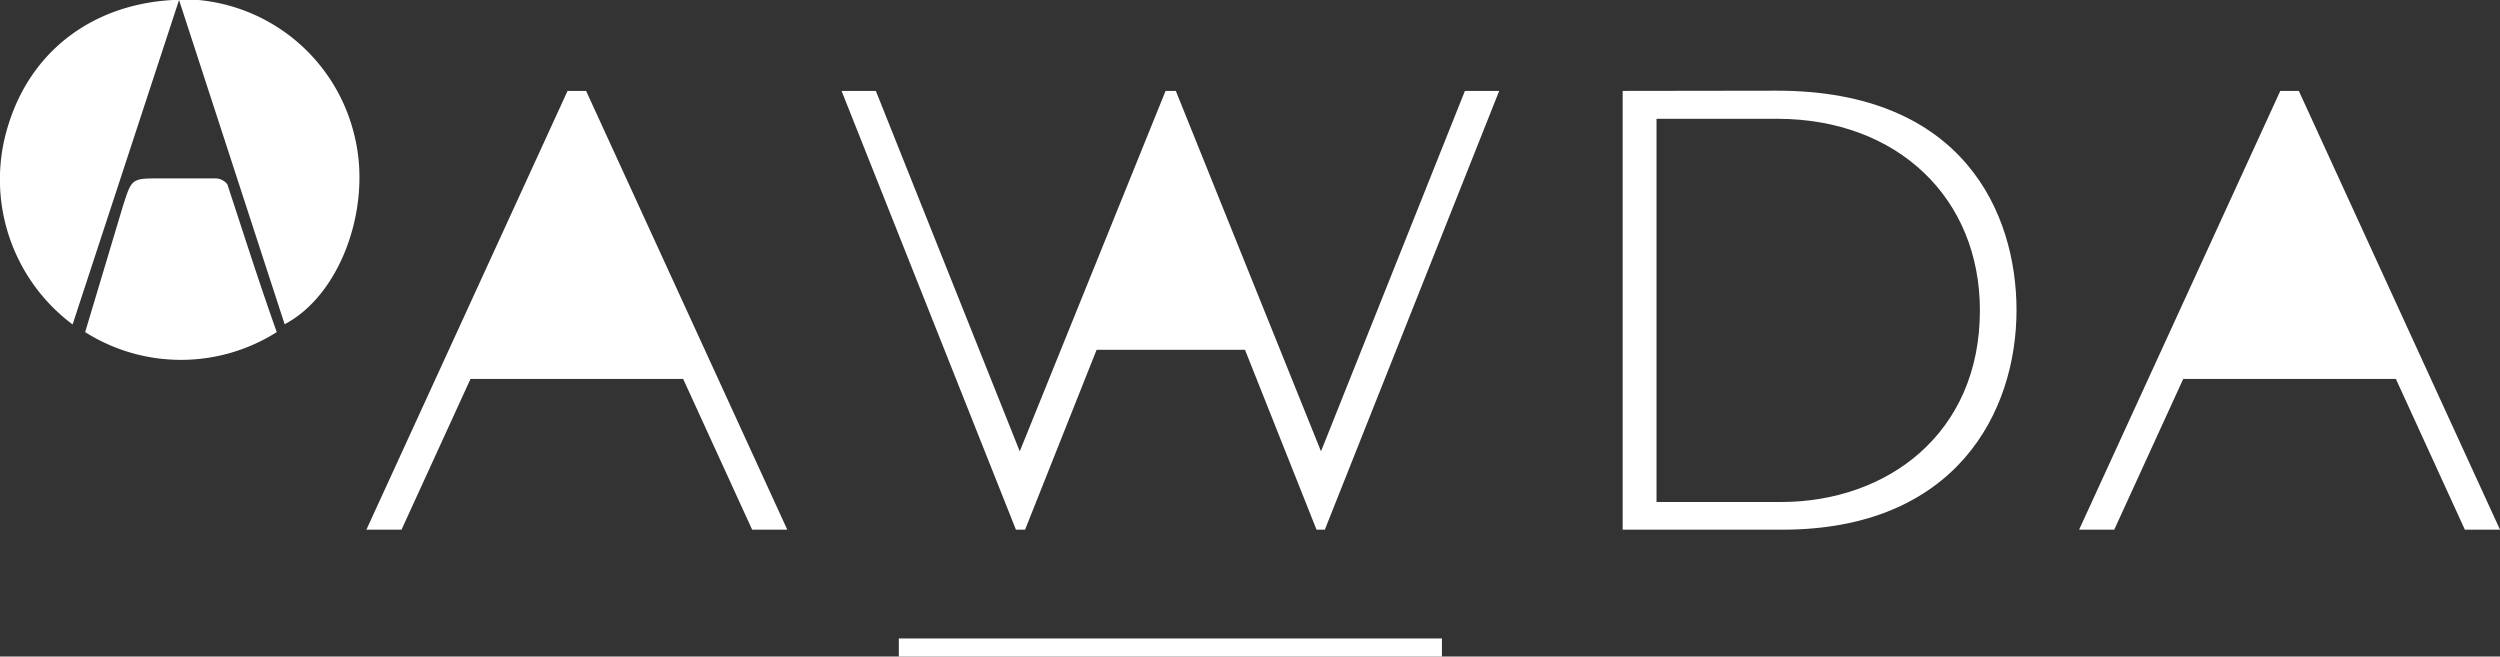
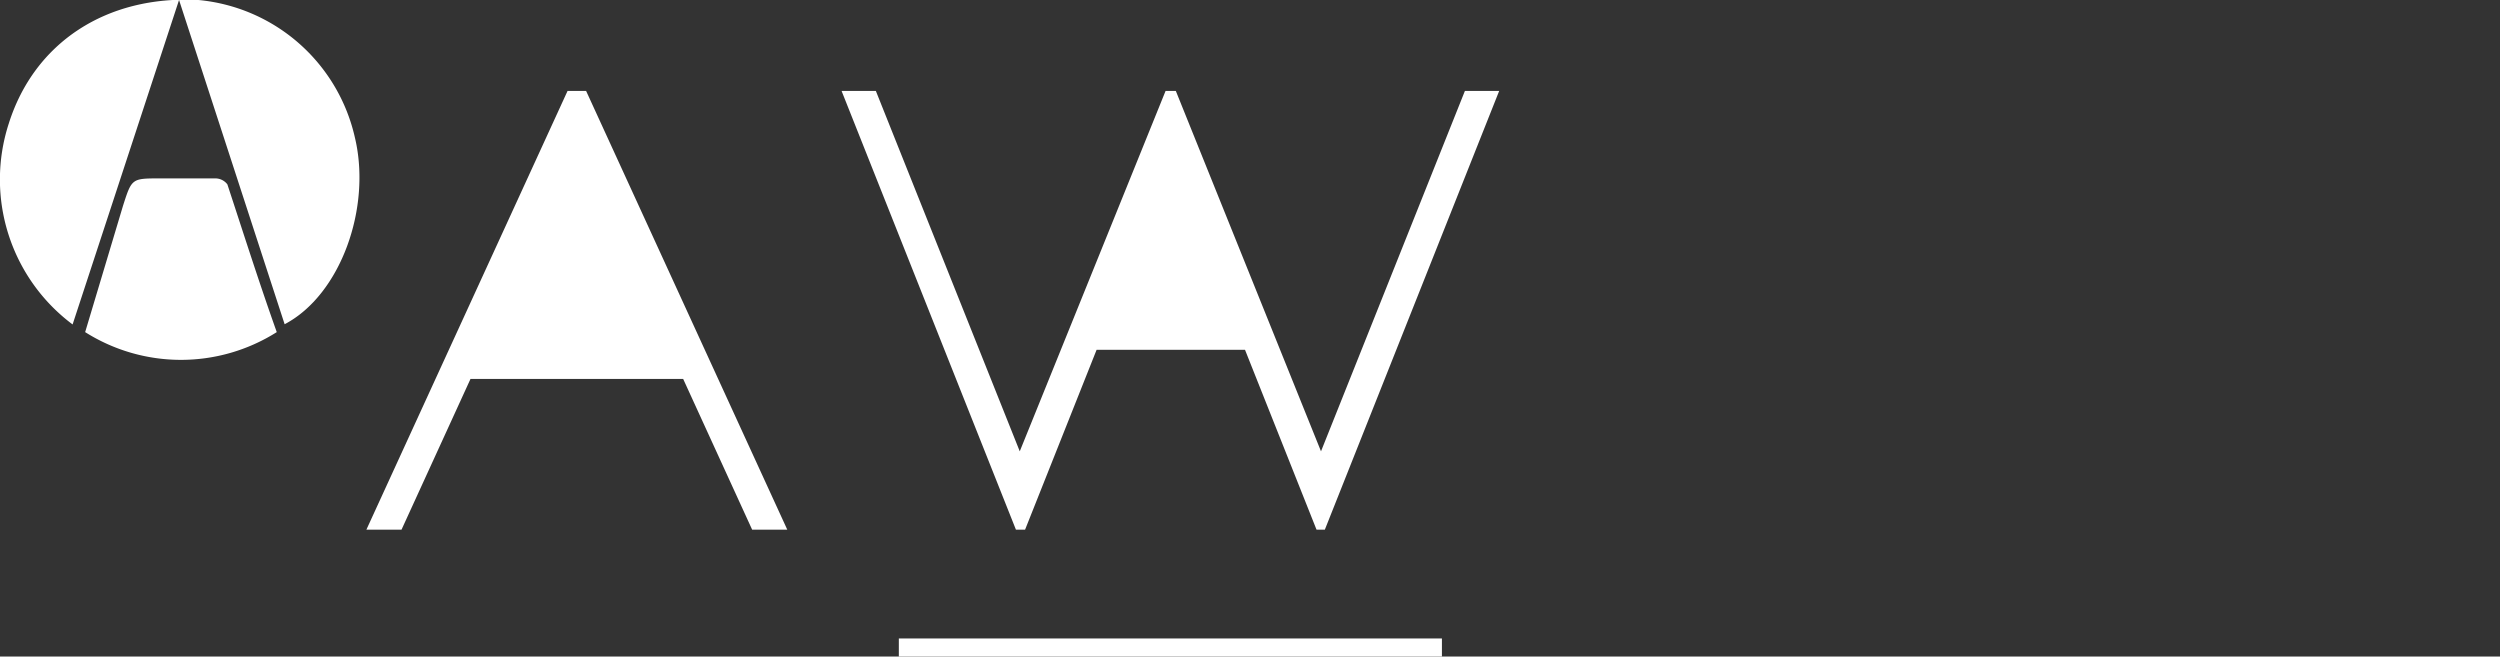
<svg xmlns="http://www.w3.org/2000/svg" viewBox="0 0 117.43 30.84">
  <rect x="0" y="0" width="117.43" height="30.84" fill="#333333" stroke="none" />
  <defs>
    <style>.cls-1{fill:#fff;}</style>
  </defs>
  <title>Risorsa 1</title>
  <g id="Livello_2" data-name="Livello 2">
    <g id="Livello_1-2" data-name="Livello 1">
      <g id="Livello_2-2" data-name="Livello 2">
        <g id="Livello_1-2-2" data-name="Livello 1-2">
          <rect class="cls-1" x="42.22" y="29.99" width="25.51" height="0.85" />
          <polygon class="cls-1" points="48.15 24.88 51.51 16.43 58.48 16.43 61.84 24.88 62.23 24.88 70.42 4.27 68.81 4.27 62.05 21.2 55.23 4.27 54.75 4.27 47.9 21.2 41.14 4.27 39.53 4.27 47.72 24.88 48.15 24.88" />
-           <path class="cls-1" d="M76.22,4.27V24.88h7.5c8.16,0,11-5.53,11-10.31,0-4.53-2.47-10.31-11.25-10.31ZM93,14.58c0,5.81-4.38,9-9.34,9H77.81v-18h5.71C89.12,5.6,93,9.29,93,14.58Z" />
          <polygon class="cls-1" points="22.1 17.8 32.09 17.8 35.33 24.88 36.98 24.88 27.53 4.27 26.66 4.27 17.21 24.88 18.86 24.88 22.1 17.8" />
-           <polygon class="cls-1" points="102.55 17.8 112.54 17.8 115.78 24.88 117.43 24.88 107.98 4.27 107.11 4.27 97.66 24.88 99.31 24.88 102.55 17.8" />
-           <path class="cls-1" d="M13.37,15.23,8.41,0l-5,15.24a8.5,8.5,0,0,1-3-9.43C1.61,2,5-.23,9.32,0a8.33,8.33,0,0,1,7.35,6.46C17.46,9.76,16,13.85,13.37,15.23Z" />
+           <path class="cls-1" d="M13.37,15.23,8.41,0l-5,15.24a8.5,8.5,0,0,1-3-9.43C1.61,2,5-.23,9.32,0a8.33,8.33,0,0,1,7.35,6.46C17.46,9.76,16,13.85,13.37,15.23" />
          <path class="cls-1" d="M13,15.6a8.42,8.42,0,0,1-9,0L5.78,9.66c.41-1.28.41-1.28,1.73-1.28h2.62a.71.71,0,0,1,.55.28C11.45,11,12.18,13.3,13,15.6Z" />
        </g>
      </g>
    </g>
  </g>
</svg>